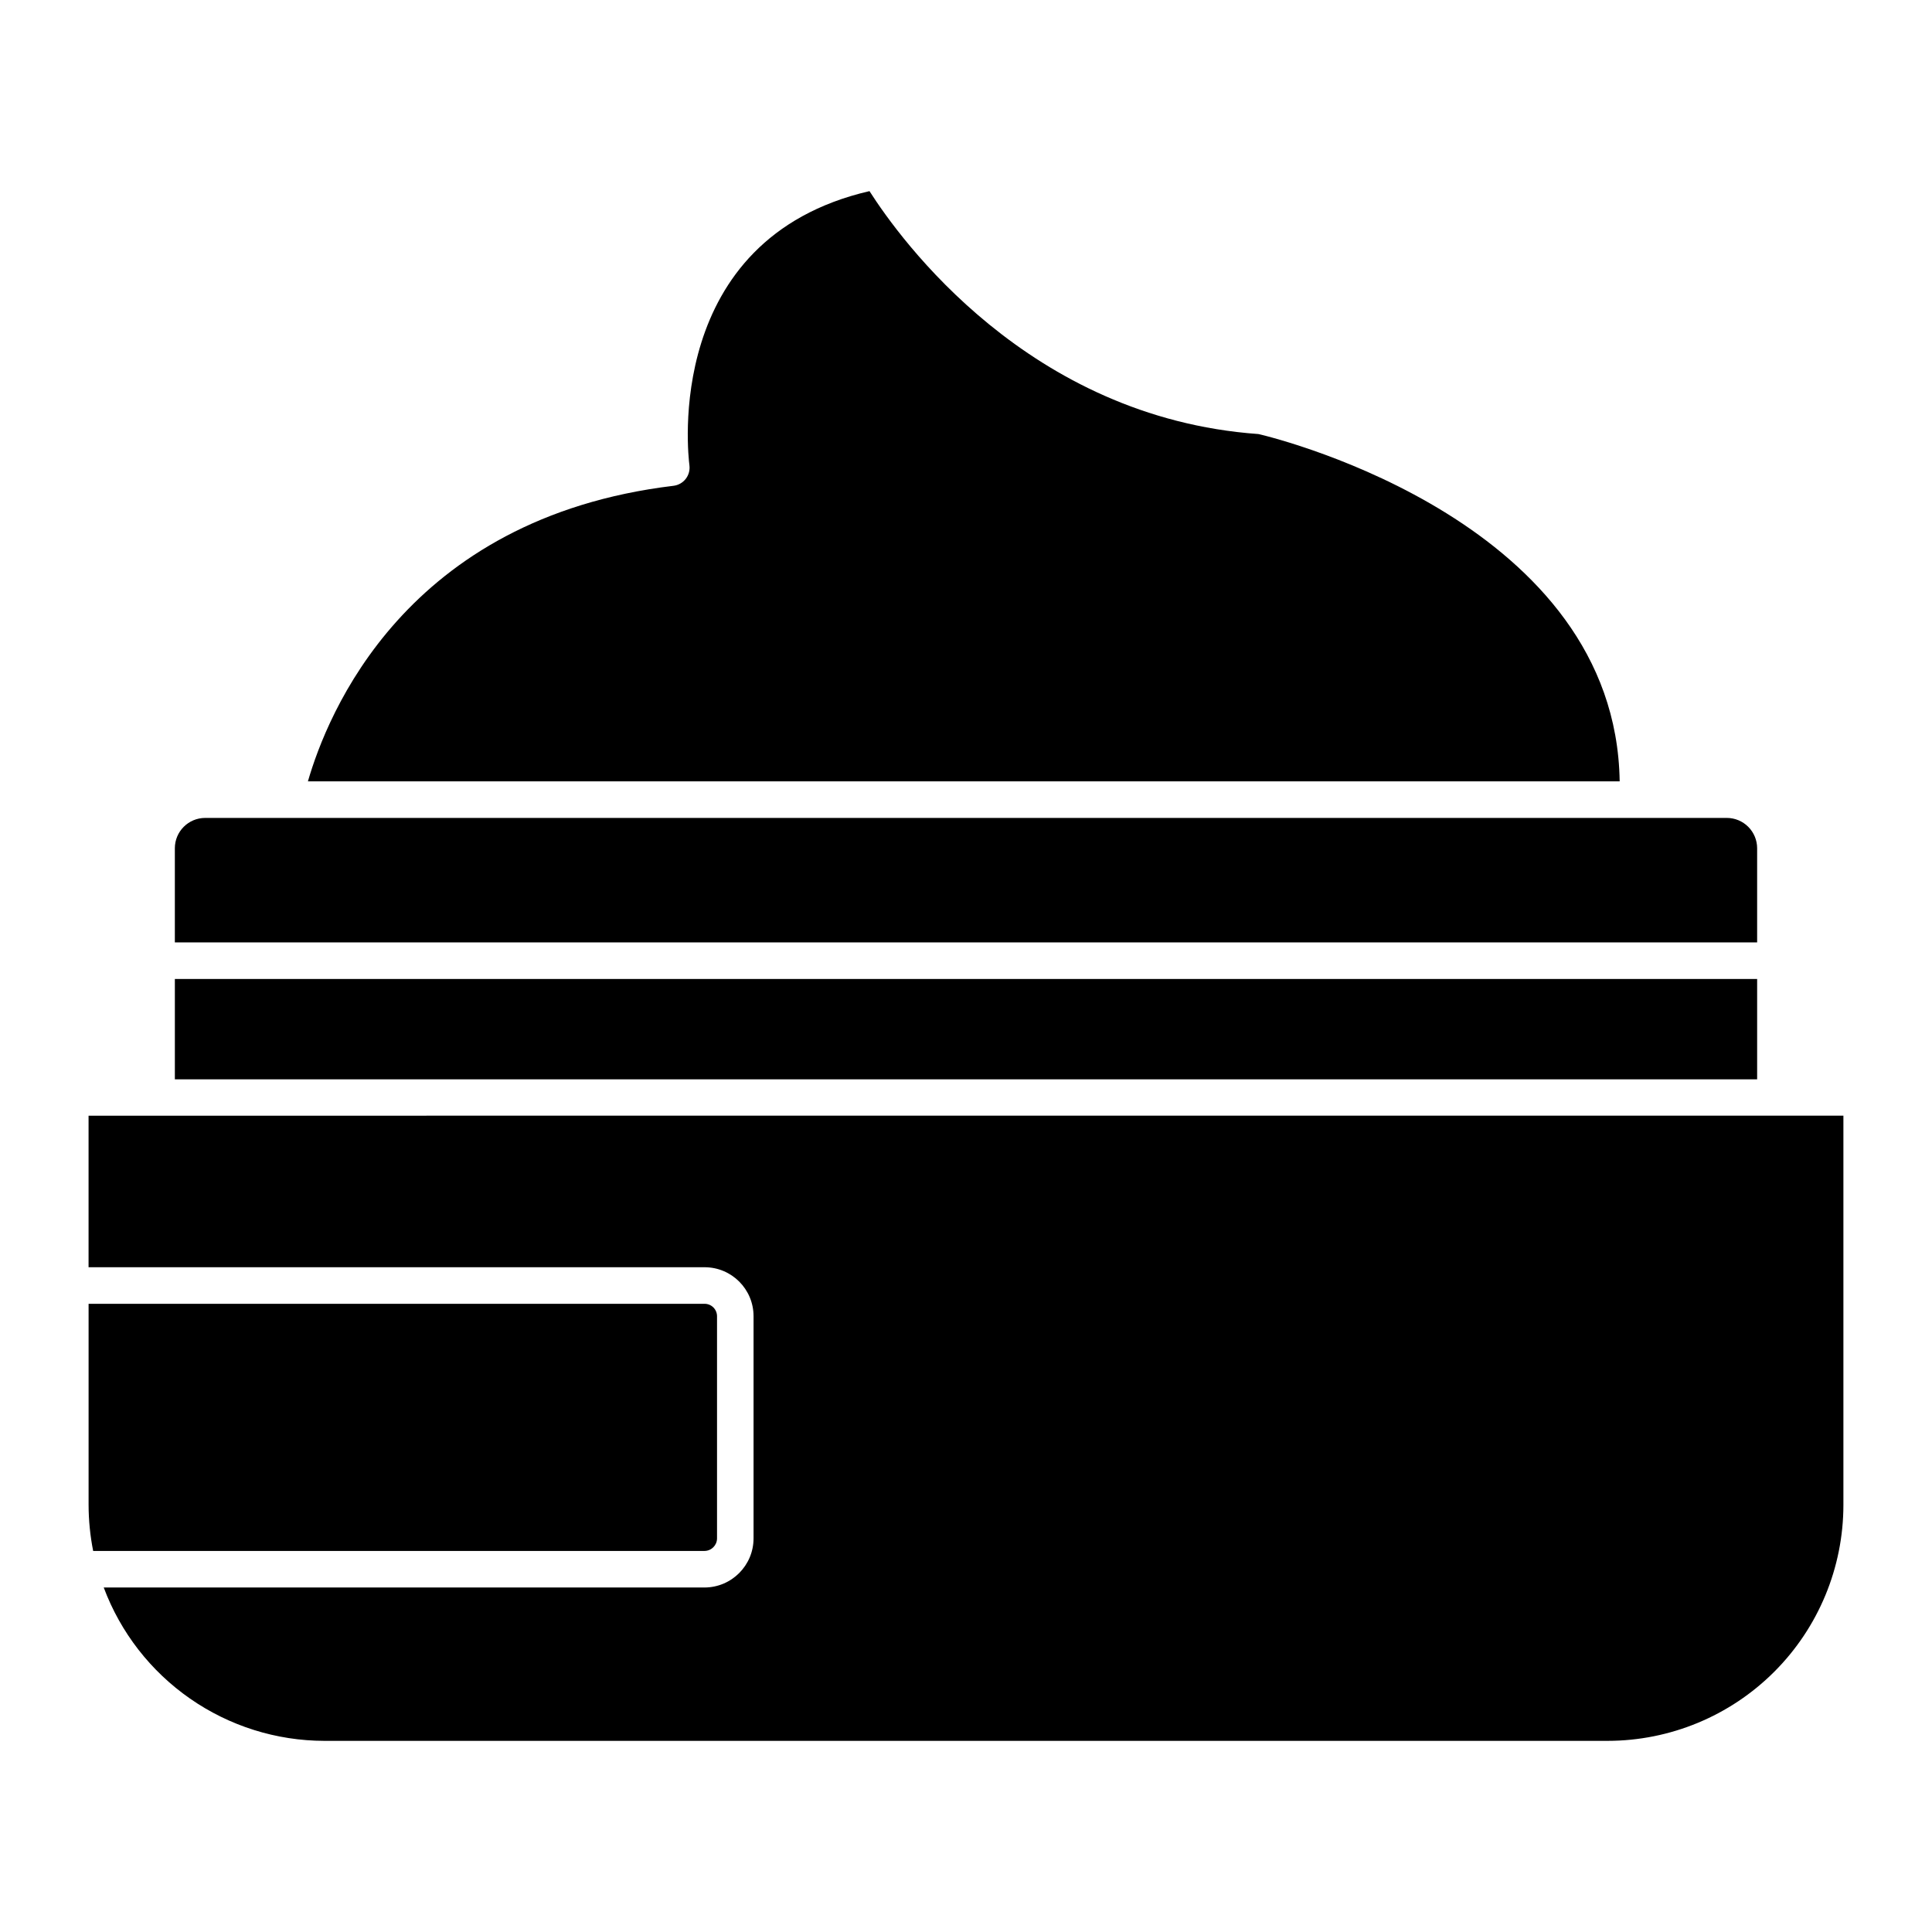
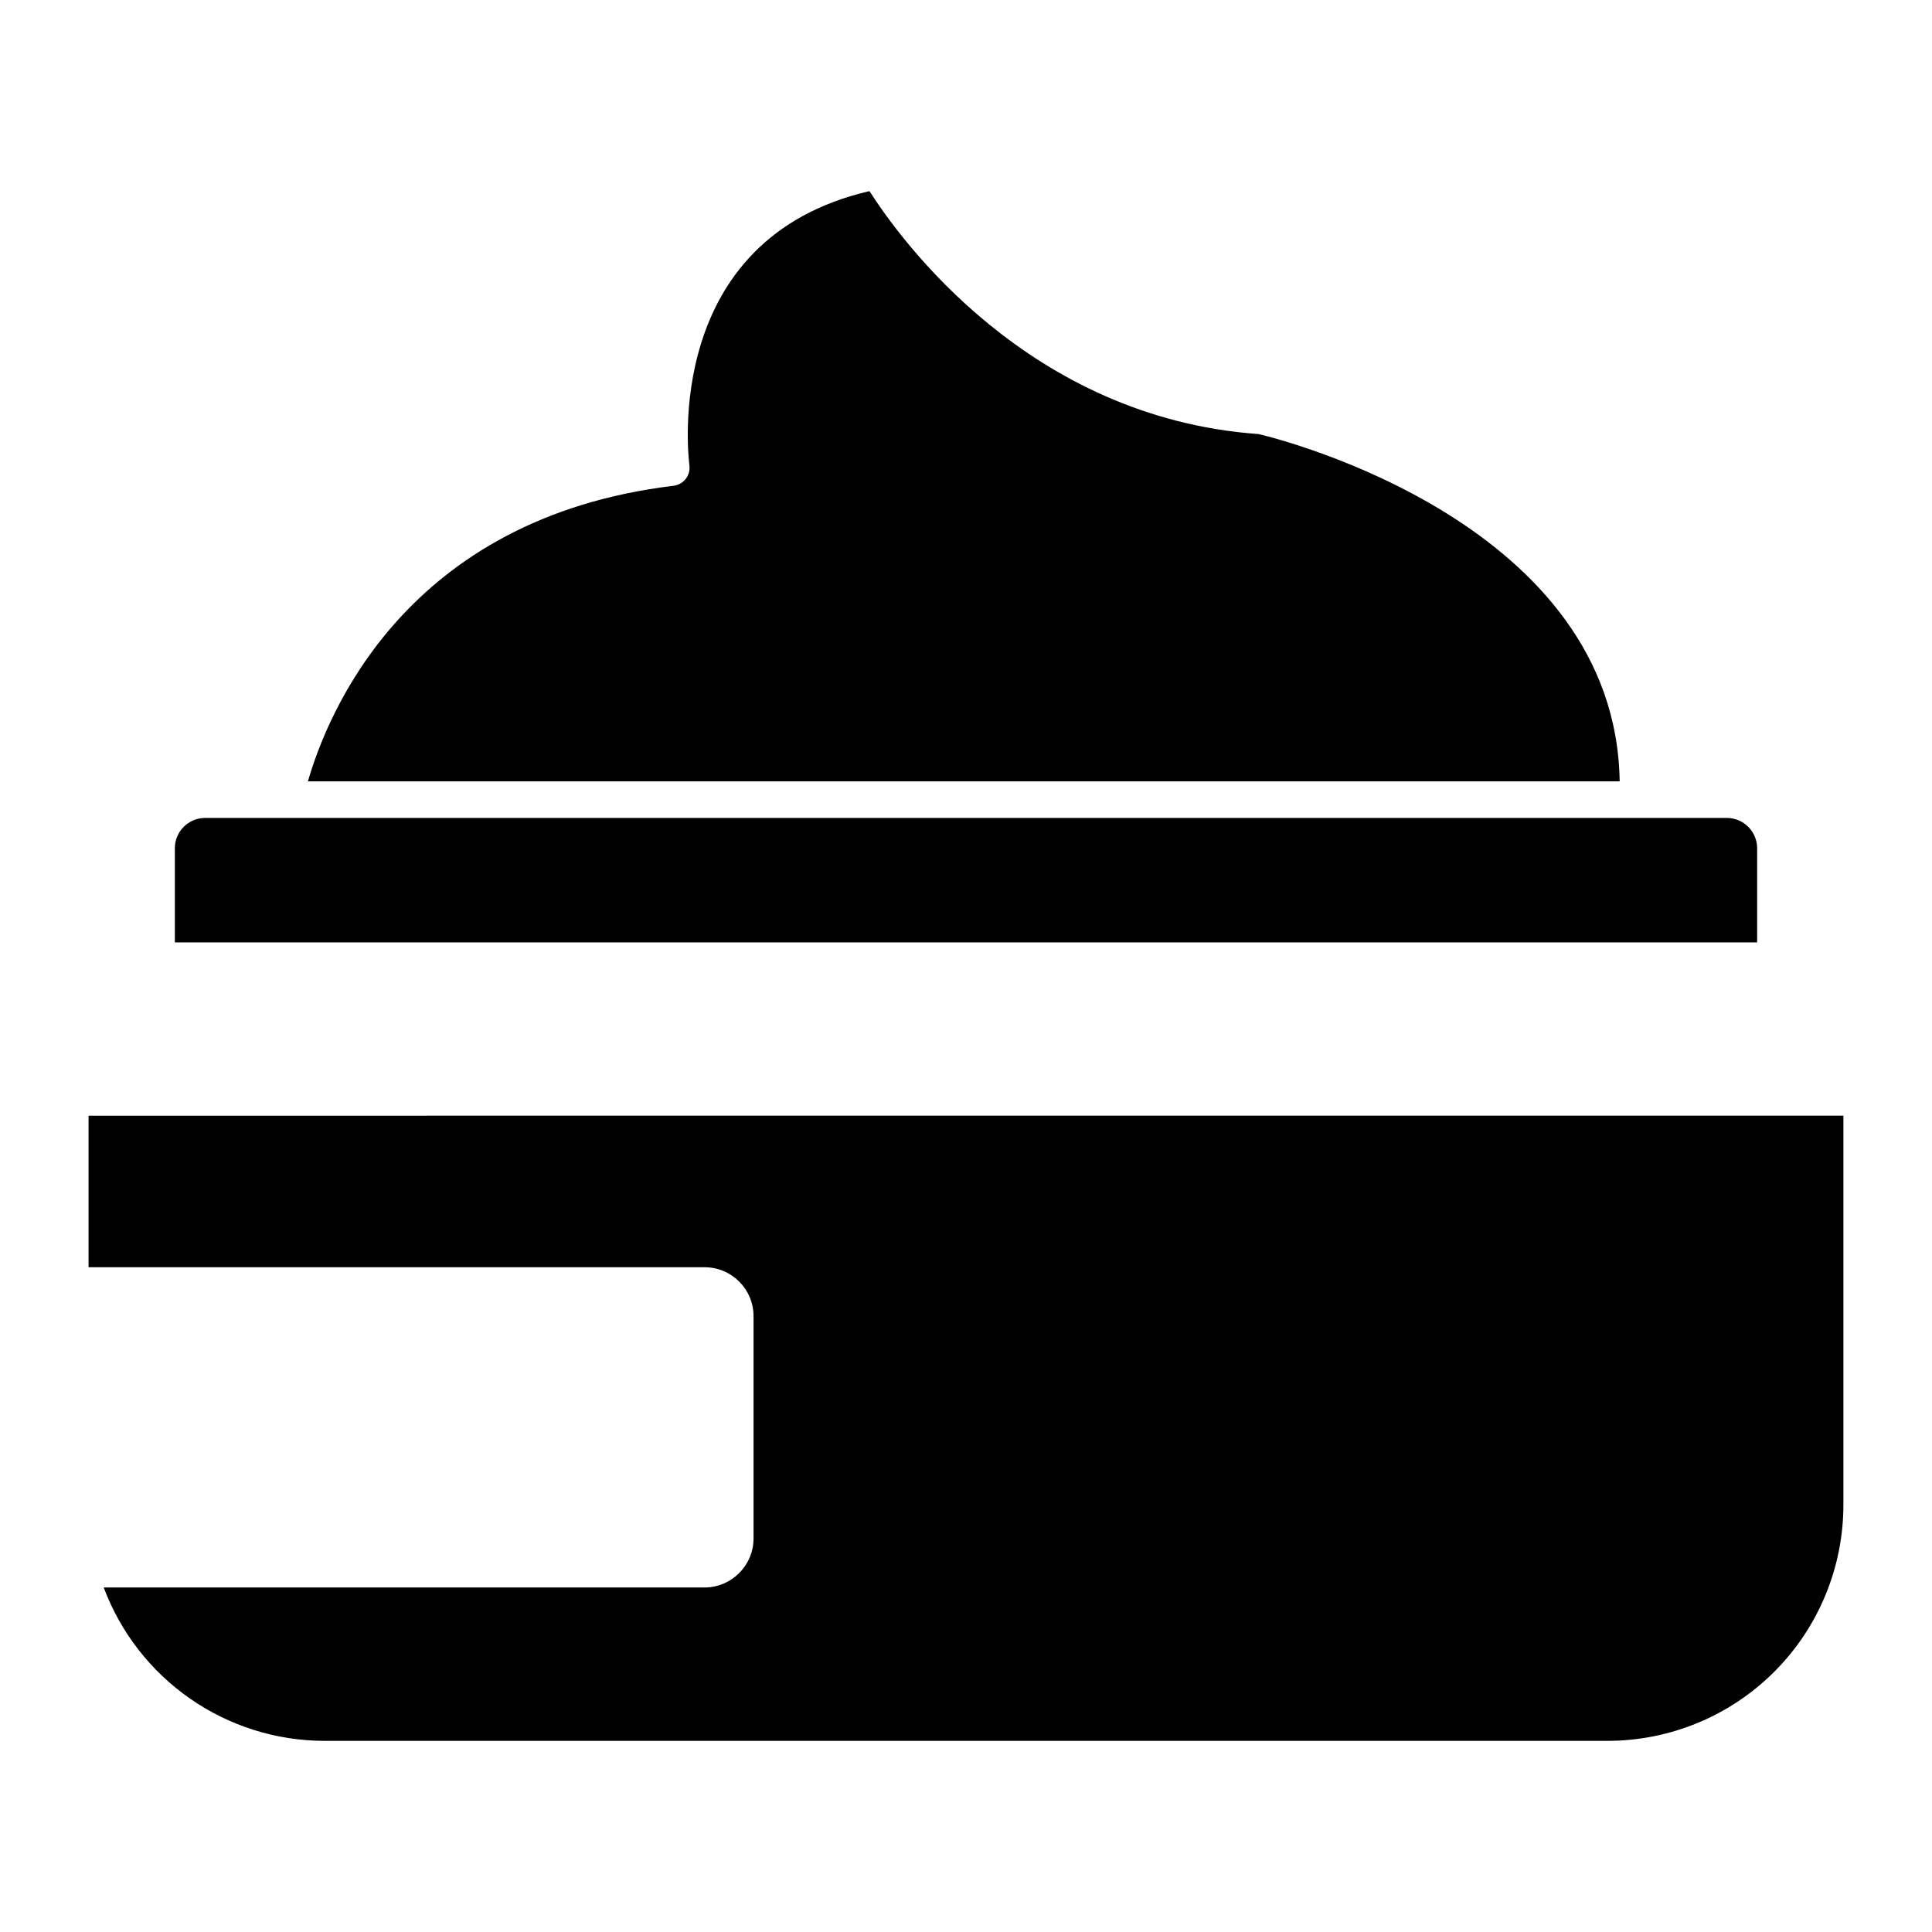
<svg xmlns="http://www.w3.org/2000/svg" fill="#000000" width="800px" height="800px" version="1.1" viewBox="144 144 512 512">
  <g>
-     <path d="m334.02 551.72v-58.906c0-0.875-0.348-1.711-0.965-2.328-0.617-0.621-1.457-0.965-2.328-0.965h-163.25v53.289-0.004c0.008 4.098 0.414 8.188 1.211 12.207h162.04c1.805-0.023 3.266-1.484 3.293-3.293z" />
-     <path d="m190.34 403.44h419.32v26.594h-419.32z" />
    <path d="m477.51 259.03c-60.988-4.359-94.949-51.641-103.09-64.379-54.836 12.691-48.055 70.051-47.715 72.664h-0.004c0.168 1.277-0.184 2.566-0.969 3.586-0.793 1.02-1.961 1.684-3.246 1.84-71.211 8.574-91.801 60.746-96.887 78.332h347.63c-1.016-68.16-89.426-90.59-95.723-92.043z" />
    <path d="m609.66 393.75v-24.949c0-2.133-0.848-4.18-2.356-5.688-1.508-1.508-3.551-2.356-5.684-2.356h-403.24c-4.441 0-8.043 3.602-8.043 8.043v24.949z" />
    <path d="m185.49 439.67h-18.02v40.16h163.25c7.168 0 12.98 5.812 12.98 12.984v58.906c-0.027 7.16-5.824 12.957-12.98 12.984h-159.23c4.453 11.918 12.438 22.191 22.887 29.453 10.445 7.266 22.859 11.168 35.582 11.188h340.07c16.57-0.012 32.457-6.598 44.172-18.316 11.719-11.715 18.305-27.605 18.32-44.172v-103.19z" />
  </g>
</svg>